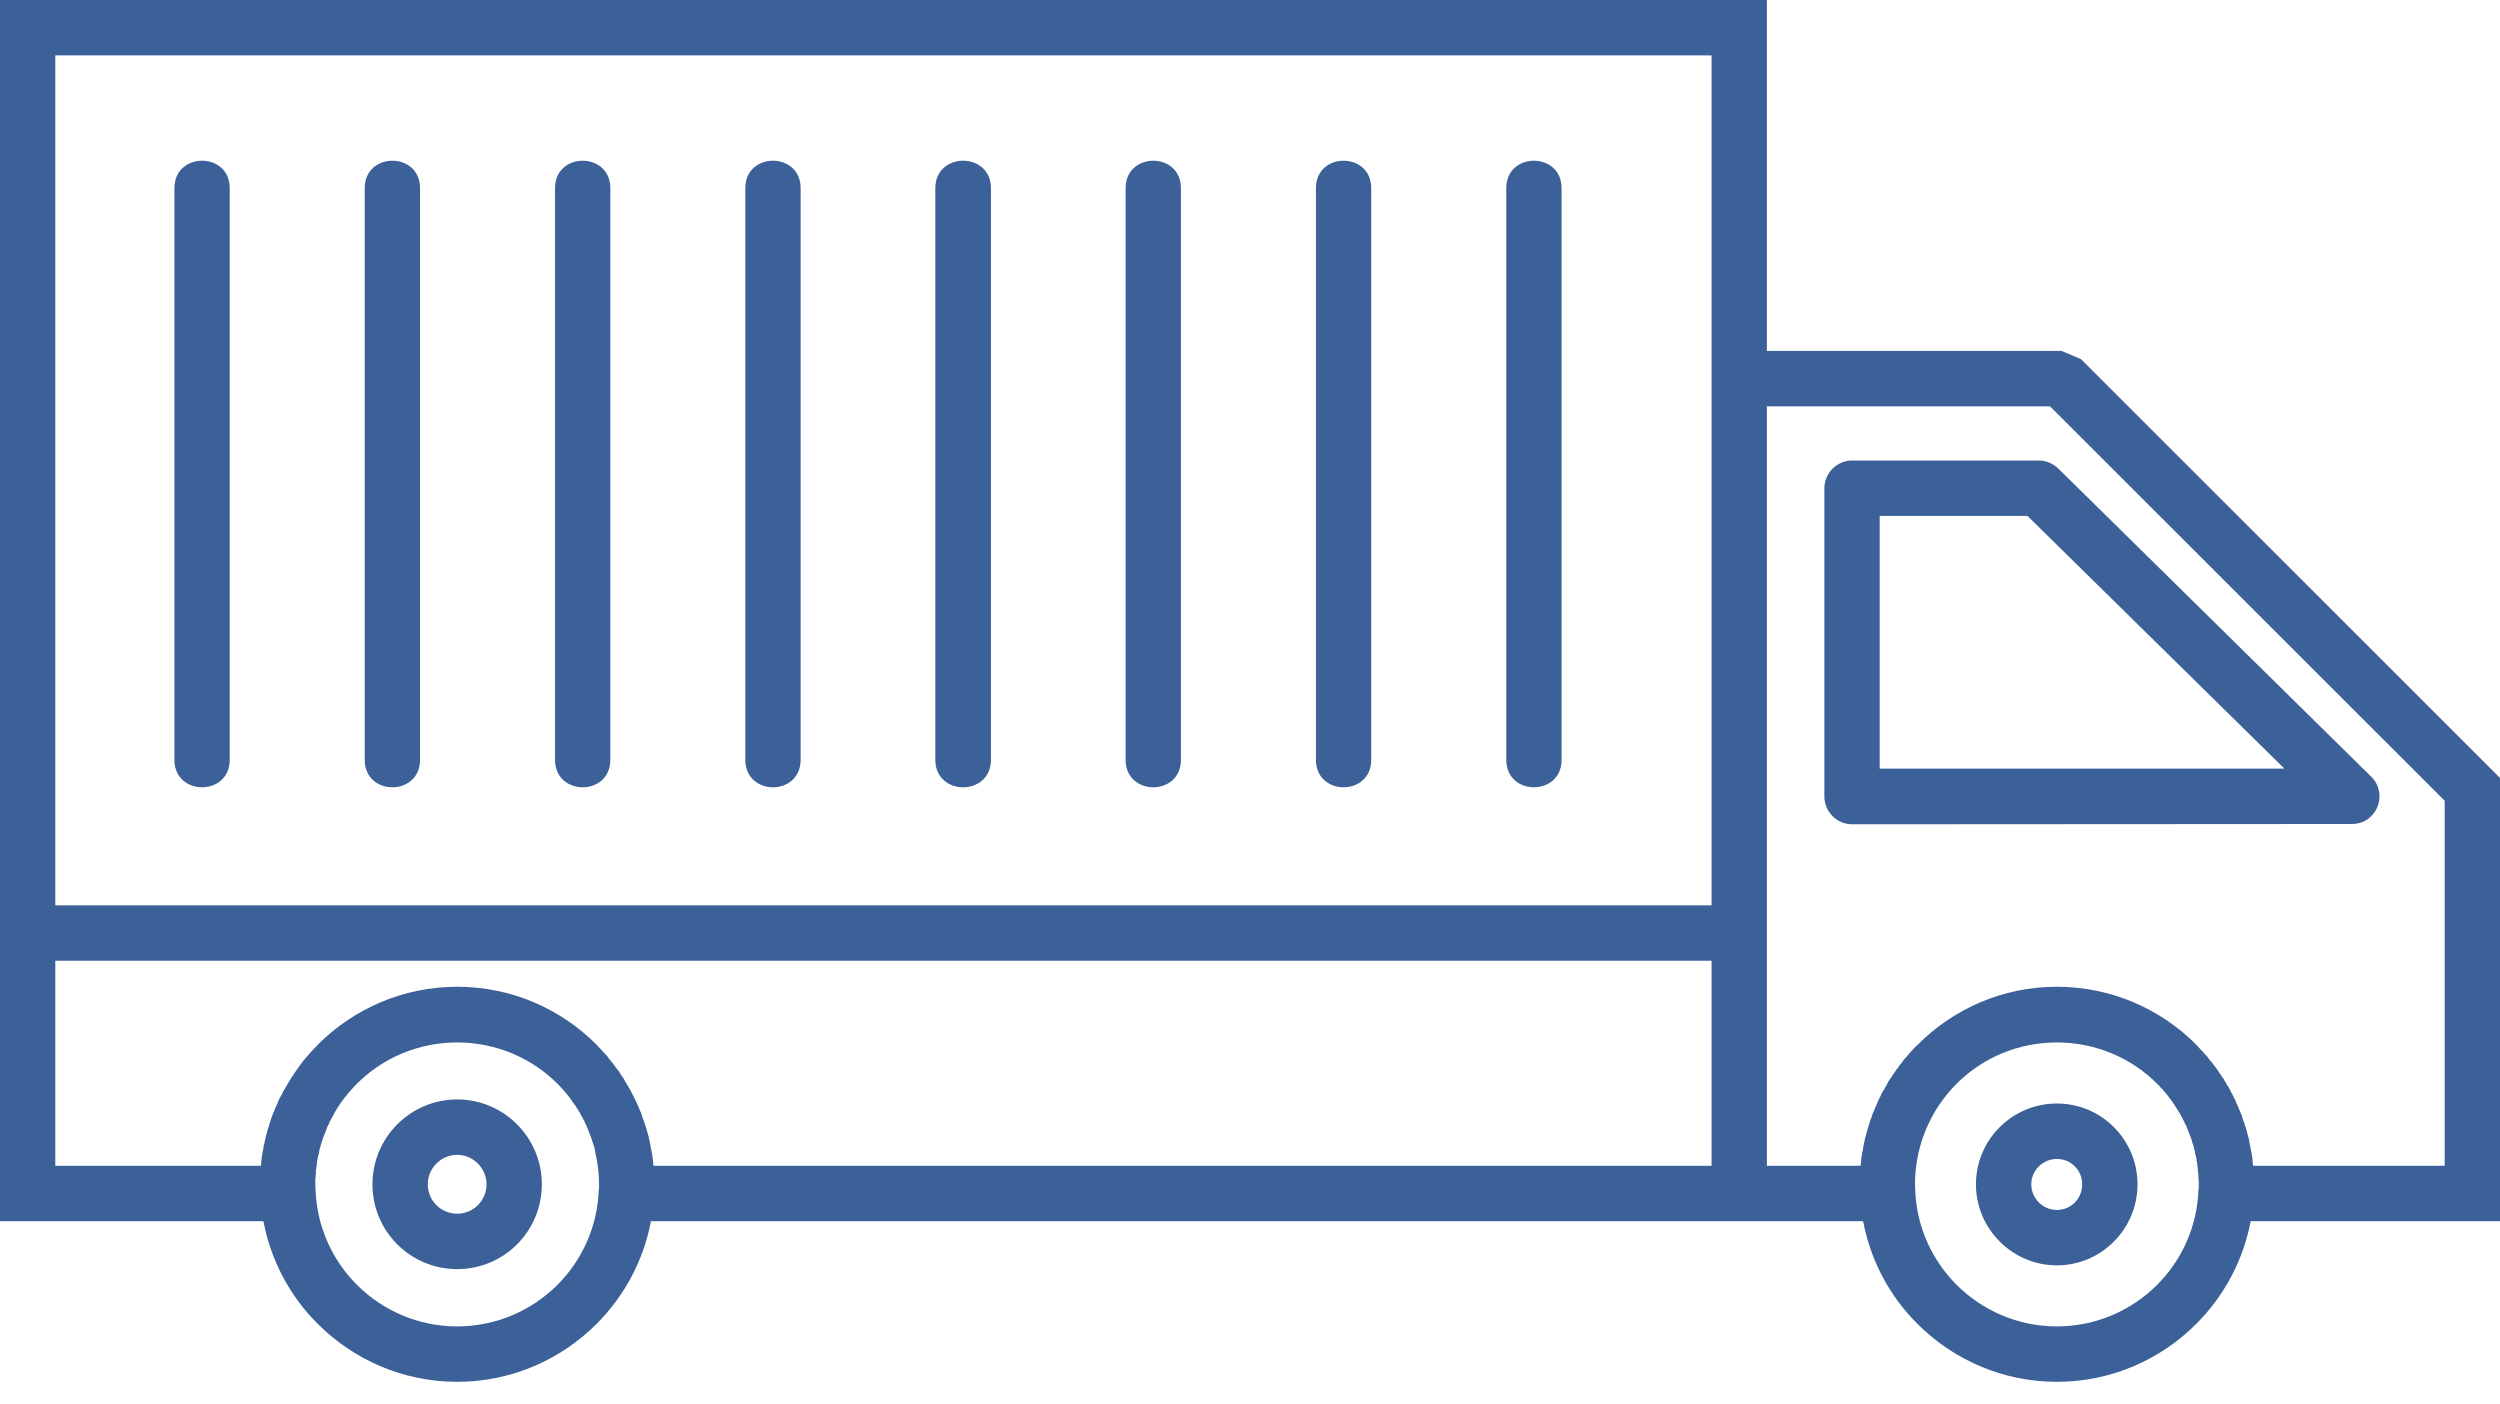
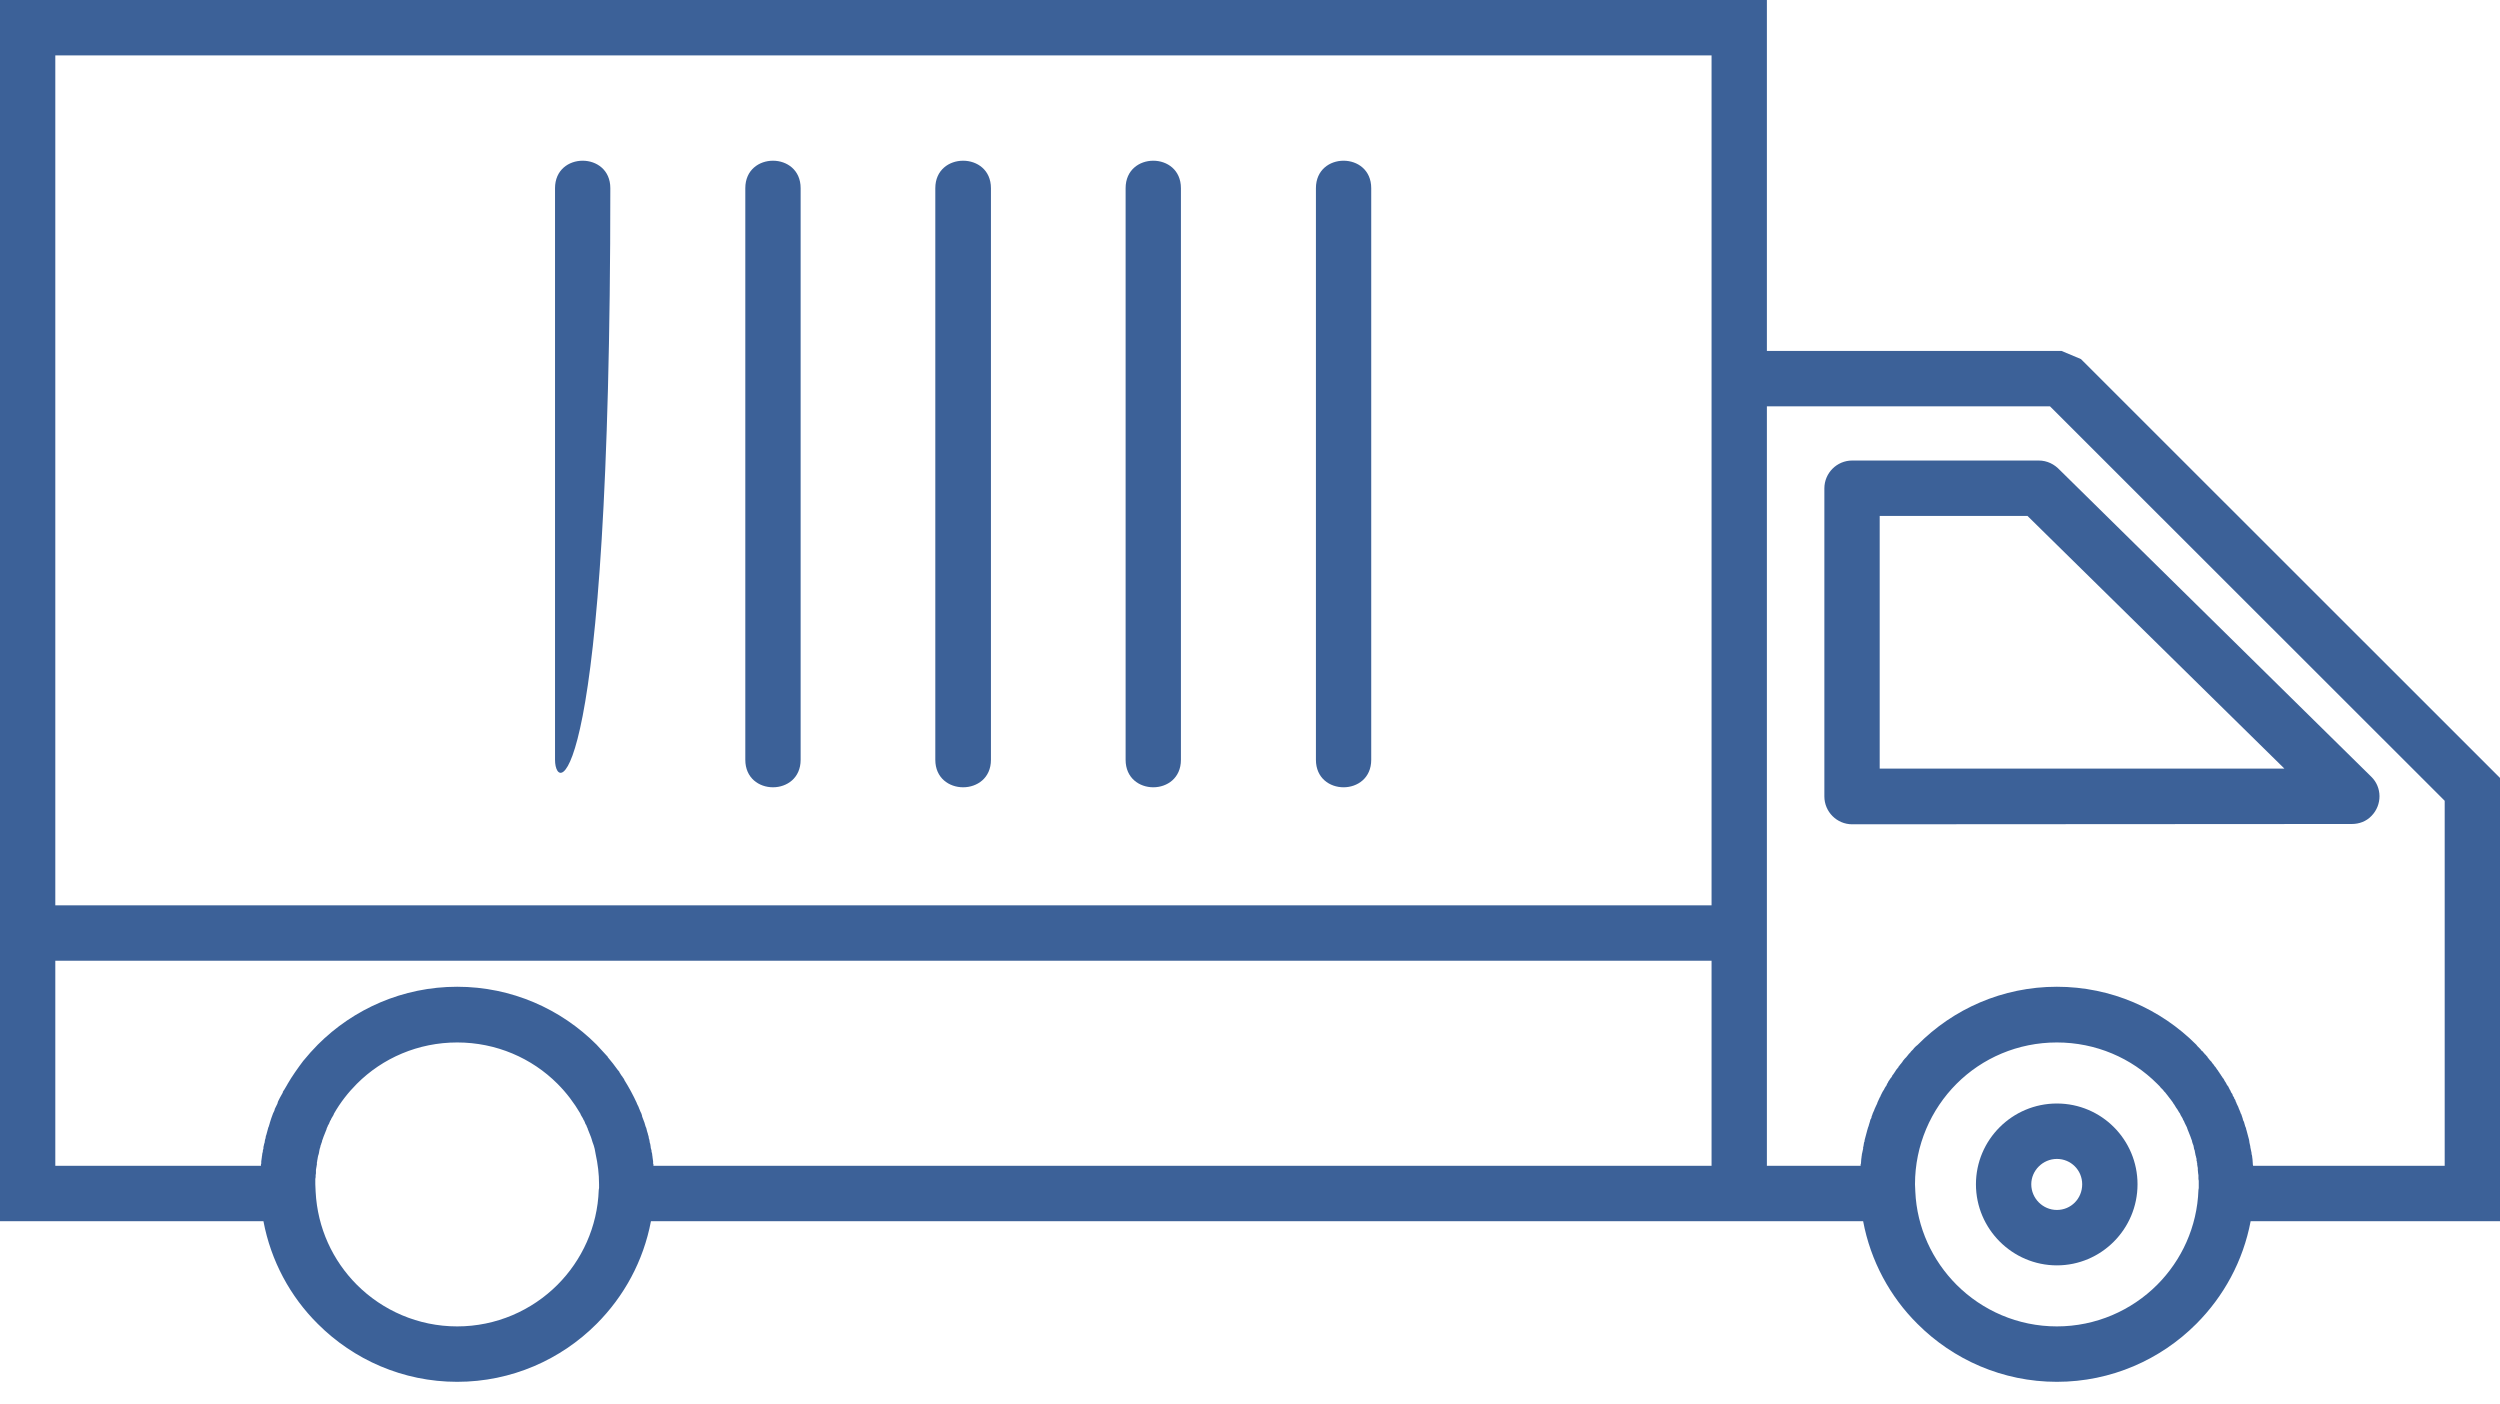
<svg xmlns="http://www.w3.org/2000/svg" width="114" height="64" viewBox="0 0 114 64" fill="none">
  <path d="M80.57 16.003H94.007L94.891 16.374L114 35.474V55.688H102.629C102.287 57.501 101.403 59.114 100.149 60.37C98.525 61.997 96.273 63.011 93.793 63.011C91.314 63.011 89.062 61.997 87.438 60.37C86.184 59.128 85.3 57.501 84.959 55.688H80.57H78.047H29.683C29.341 57.501 28.457 59.114 27.203 60.37C25.579 61.997 23.327 63.011 20.848 63.011C18.368 63.011 16.117 61.997 14.492 60.37C13.238 59.128 12.355 57.501 12.013 55.688H0V43.811V41.284V0H80.57V16.003ZM100.249 54.26L100.263 54.175V54.089V54.003V53.846L100.249 53.761V53.589L100.235 53.504L100.22 53.347V53.261L100.206 53.19L100.192 53.104V53.018H100.178V52.947H100.163V52.861L100.149 52.776H100.135V52.704H100.121L100.106 52.618L100.092 52.547L100.078 52.462L100.049 52.39L100.035 52.304L100.021 52.233L99.992 52.162L99.964 52.076L99.95 52.005L99.921 51.933L99.892 51.848L99.864 51.776L99.835 51.705L99.807 51.633L99.778 51.562L99.75 51.491L99.722 51.405L99.693 51.348L99.65 51.262L99.622 51.205L99.593 51.134L99.55 51.062L99.522 50.991L99.479 50.92L99.436 50.848L99.408 50.777L99.365 50.72L99.323 50.648L99.28 50.577L99.237 50.52L99.194 50.449L99.151 50.377L99.109 50.32L99.066 50.249L99.023 50.192L98.981 50.135L98.924 50.063L98.881 50.006L98.838 49.949L98.781 49.878L98.738 49.821L98.681 49.764L98.638 49.706L98.582 49.649L98.525 49.592L98.482 49.535L98.425 49.478L98.368 49.421C97.199 48.25 95.575 47.536 93.793 47.536C92.012 47.536 90.388 48.25 89.219 49.421C88.051 50.591 87.324 52.219 87.324 54.003L87.338 54.332C87.409 55.987 88.122 57.486 89.219 58.586C90.388 59.756 92.012 60.484 93.793 60.484C95.575 60.484 97.199 59.756 98.368 58.586C99.479 57.472 100.192 55.945 100.249 54.26ZM78.047 53.161V43.811H2.522V53.161H11.899V53.09L11.913 53.061V52.975V52.961L11.927 52.861L11.941 52.761V52.747L11.956 52.661V52.633L11.97 52.561L11.984 52.533V52.476L11.998 52.419L12.013 52.376V52.304L12.041 52.19V52.176L12.07 52.09V52.076L12.084 51.976L12.113 51.891V51.862L12.127 51.791L12.141 51.762L12.226 51.448V51.434L12.241 51.405L12.269 51.334V51.319L12.298 51.234V51.22C12.341 51.062 12.398 50.92 12.454 50.763L12.483 50.706L12.497 50.677L12.526 50.606V50.577L12.654 50.32V50.306L12.682 50.22L12.739 50.106L12.768 50.049L12.896 49.821V49.792L12.939 49.721L12.953 49.706L13.096 49.464L13.11 49.435C13.324 49.064 13.58 48.707 13.837 48.364L13.851 48.35C14.05 48.108 14.264 47.865 14.492 47.636C16.117 46.009 18.368 44.996 20.848 44.996C23.327 44.996 25.579 46.009 27.203 47.636C27.374 47.822 27.545 48.008 27.716 48.193V48.208C27.873 48.393 28.03 48.593 28.172 48.793L28.186 48.807L28.244 48.878V48.893L28.343 49.05L28.358 49.064L28.415 49.15L28.457 49.207L28.471 49.25C28.685 49.592 28.87 49.935 29.041 50.306V50.32L29.127 50.492V50.506L29.17 50.606L29.198 50.677L29.212 50.706L29.241 50.763L29.255 50.806L29.27 50.848L29.284 50.92L29.398 51.22V51.234L29.426 51.319V51.334L29.455 51.405L29.469 51.434L29.497 51.548L29.512 51.605L29.526 51.648L29.54 51.691L29.555 51.762L29.569 51.791L29.583 51.862V51.891L29.611 51.976L29.626 52.076V52.09L29.654 52.176V52.19L29.669 52.276V52.304L29.683 52.376L29.697 52.419L29.711 52.476V52.533L29.726 52.561L29.74 52.633V52.661L29.754 52.747V52.761L29.768 52.861L29.782 52.961V52.975V53.061L29.797 53.09V53.161H78.047ZM78.047 41.284V16.003V2.527H2.522V41.284H78.047ZM27.303 54.26L27.317 54.175V54.089V54.003C27.317 53.532 27.26 53.075 27.16 52.618L27.118 52.39L27.075 52.233L27.018 52.076L26.975 51.933L26.947 51.848L26.918 51.776L26.89 51.705L26.861 51.633L26.833 51.562L26.804 51.491V51.477L26.747 51.348V51.334L26.704 51.262L26.676 51.205V51.191L26.648 51.134V51.12L26.605 51.062V51.048L26.576 50.991L26.534 50.92L26.491 50.848L26.462 50.777C26.177 50.292 25.835 49.835 25.422 49.421C24.253 48.25 22.629 47.536 20.848 47.536C19.067 47.536 17.442 48.25 16.273 49.421C15.874 49.821 15.518 50.277 15.233 50.777L15.205 50.848L15.162 50.92L15.119 50.991L15.091 51.048V51.062L15.048 51.12V51.134L15.02 51.191V51.205L14.991 51.262L14.948 51.334V51.348L14.92 51.405L14.891 51.477V51.491L14.863 51.562L14.834 51.633L14.806 51.705L14.777 51.776L14.749 51.848L14.72 51.933L14.692 52.005L14.678 52.076L14.649 52.147V52.162L14.62 52.233L14.606 52.304L14.578 52.39L14.563 52.462L14.549 52.547L14.535 52.618L14.507 52.704L14.492 52.776L14.478 52.861L14.464 52.933V52.947L14.45 53.018V53.104L14.435 53.175V53.19L14.421 53.261L14.407 53.347V53.418V53.432V53.504L14.393 53.589V53.675L14.378 53.761V53.832V53.846V53.918V54.003L14.393 54.346C14.478 56.002 15.176 57.486 16.273 58.586C17.442 59.756 19.067 60.484 20.848 60.484C22.629 60.484 24.253 59.756 25.422 58.586C26.534 57.472 27.246 55.945 27.303 54.26ZM93.48 18.529H80.57V41.284V43.811V53.161H84.844V53.09L84.859 53.061L84.873 52.861L84.887 52.761V52.747L84.901 52.661V52.633L84.916 52.576L84.959 52.376V52.304L84.973 52.276L85.001 52.09L85.016 52.076L85.03 51.976L85.129 51.605L85.144 51.548L85.186 51.405L85.215 51.334V51.319L85.272 51.134V51.12L85.3 51.034L85.315 51.02L85.343 50.948V50.92L85.372 50.848L85.386 50.806L85.4 50.763L85.472 50.606V50.591L85.557 50.406L85.6 50.32V50.306L85.628 50.235L85.642 50.206L85.714 50.049L85.742 50.006L85.757 49.963L85.785 49.906L85.799 49.878L85.842 49.792L85.885 49.721L85.899 49.706L85.942 49.621L85.984 49.549L85.999 49.535L86.041 49.464V49.435L86.084 49.378L86.099 49.335L86.127 49.292L86.156 49.25L86.184 49.207L86.213 49.164L86.241 49.135L86.284 49.064V49.05L86.341 48.978L86.398 48.893L86.455 48.807V48.793L86.512 48.736L86.526 48.707L86.569 48.664L86.583 48.621L86.626 48.579L86.654 48.536L86.683 48.507L86.725 48.45L86.74 48.436L86.782 48.364L86.797 48.35L86.854 48.279L86.925 48.208L86.982 48.136L86.996 48.122L87.039 48.065L87.067 48.036L87.11 47.993L87.139 47.95L87.167 47.922L87.21 47.879L87.239 47.851L87.281 47.794L87.296 47.779L87.353 47.722L87.367 47.708L87.438 47.651C89.062 46.009 91.314 44.996 93.793 44.996C96.273 44.996 98.525 46.009 100.149 47.636L100.206 47.708L100.22 47.722L100.277 47.779L100.292 47.794L100.349 47.851L100.363 47.879L100.406 47.922L100.448 47.95L100.477 47.993L100.52 48.036L100.534 48.065L100.591 48.108L100.605 48.136L100.662 48.193V48.208L100.719 48.279L100.776 48.35L100.79 48.364L100.847 48.422L100.862 48.45L100.904 48.507L100.933 48.536L100.961 48.579L100.99 48.621L101.018 48.65L101.061 48.707L101.075 48.736L101.118 48.793L101.132 48.807L101.175 48.878L101.189 48.893L101.232 48.964L101.246 48.978L101.289 49.05L101.303 49.064L101.346 49.135L101.36 49.15L101.403 49.207L101.446 49.292L101.474 49.335L101.503 49.378L101.531 49.435L101.546 49.464L101.588 49.521L101.603 49.535L101.645 49.621L101.688 49.706L101.702 49.721L101.731 49.792L101.745 49.821L101.788 49.878L101.802 49.906L101.816 49.963L101.845 50.006L101.873 50.049L101.888 50.106L101.916 50.135L101.945 50.206V50.22L101.987 50.306V50.32L102.03 50.406L102.073 50.492V50.506L102.101 50.577L102.116 50.606L102.144 50.677L102.158 50.706L102.173 50.763L102.201 50.806L102.215 50.848L102.272 51.02V51.034L102.301 51.12L102.315 51.134L102.344 51.22V51.234L102.372 51.319V51.334L102.401 51.405L102.415 51.434L102.429 51.505L102.443 51.548L102.458 51.605L102.557 51.976L102.572 52.076V52.09L102.614 52.276V52.304L102.629 52.376L102.671 52.576V52.633L102.686 52.661L102.7 52.747V52.761L102.714 52.861L102.728 53.061V53.09L102.743 53.161H111.478V36.516L93.48 18.529Z" fill="#3C6198" />
  <path d="M84.46 21H92.967C93.352 21 93.679 21.171 93.922 21.428L108.129 35.418C108.628 35.903 108.628 36.703 108.143 37.202C107.901 37.459 107.573 37.574 107.245 37.574L84.46 37.588C83.761 37.588 83.191 37.017 83.191 36.317V22.27C83.191 21.571 83.761 21 84.46 21ZM92.454 23.527H85.714V35.047H104.167L92.454 23.527Z" fill="#3C6198" />
-   <path d="M20.846 50.135C22.984 50.135 24.708 51.876 24.708 54.003C24.708 56.145 22.984 57.872 20.846 57.872C18.709 57.872 16.984 56.145 16.984 54.003C16.984 51.876 18.709 50.135 20.846 50.135ZM20.846 52.661C20.105 52.661 19.507 53.275 19.507 54.003C19.507 54.746 20.105 55.345 20.846 55.345C21.587 55.345 22.186 54.746 22.186 54.003C22.186 53.275 21.587 52.661 20.846 52.661Z" fill="#3C6198" />
  <path d="M93.794 50.32C95.832 50.32 97.471 51.976 97.471 54.003C97.471 56.045 95.818 57.701 93.794 57.701C91.771 57.701 90.103 56.045 90.103 54.003C90.103 51.976 91.757 50.32 93.794 50.32ZM93.794 52.847C93.153 52.847 92.626 53.375 92.626 54.003C92.626 54.646 93.153 55.174 93.794 55.174C94.436 55.174 94.948 54.66 94.948 54.003C94.948 53.361 94.436 52.847 93.794 52.847Z" fill="#3C6198" />
-   <path d="M7.953 8.581C7.953 6.911 10.475 6.911 10.475 8.581V34.647C10.475 36.318 7.953 36.318 7.953 34.647V8.581Z" fill="#3C6198" />
-   <path d="M16.631 8.581C16.631 6.911 19.153 6.911 19.153 8.581V34.647C19.153 36.318 16.631 36.318 16.631 34.647V8.581Z" fill="#3C6198" />
-   <path d="M25.309 8.581C25.309 6.911 27.831 6.911 27.831 8.581V34.647C27.831 36.318 25.309 36.318 25.309 34.647V8.581Z" fill="#3C6198" />
+   <path d="M25.309 8.581C25.309 6.911 27.831 6.911 27.831 8.581C27.831 36.318 25.309 36.318 25.309 34.647V8.581Z" fill="#3C6198" />
  <path d="M33.986 8.581C33.986 6.911 36.509 6.911 36.509 8.581V34.647C36.509 36.318 33.986 36.318 33.986 34.647V8.581Z" fill="#3C6198" />
  <path d="M42.65 8.581C42.65 6.911 45.187 6.911 45.187 8.581V34.647C45.187 36.318 42.65 36.318 42.65 34.647V8.581Z" fill="#3C6198" />
  <path d="M51.328 8.581C51.328 6.911 53.85 6.911 53.85 8.581V34.647C53.85 36.318 51.328 36.318 51.328 34.647V8.581Z" fill="#3C6198" />
  <path d="M60.006 8.581C60.006 6.911 62.528 6.911 62.528 8.581V34.647C62.528 36.318 60.006 36.318 60.006 34.647V8.581Z" fill="#3C6198" />
-   <path d="M68.686 8.581C68.686 6.911 71.208 6.911 71.208 8.581V34.647C71.208 36.318 68.686 36.318 68.686 34.647V8.581Z" fill="#3C6198" />
</svg>